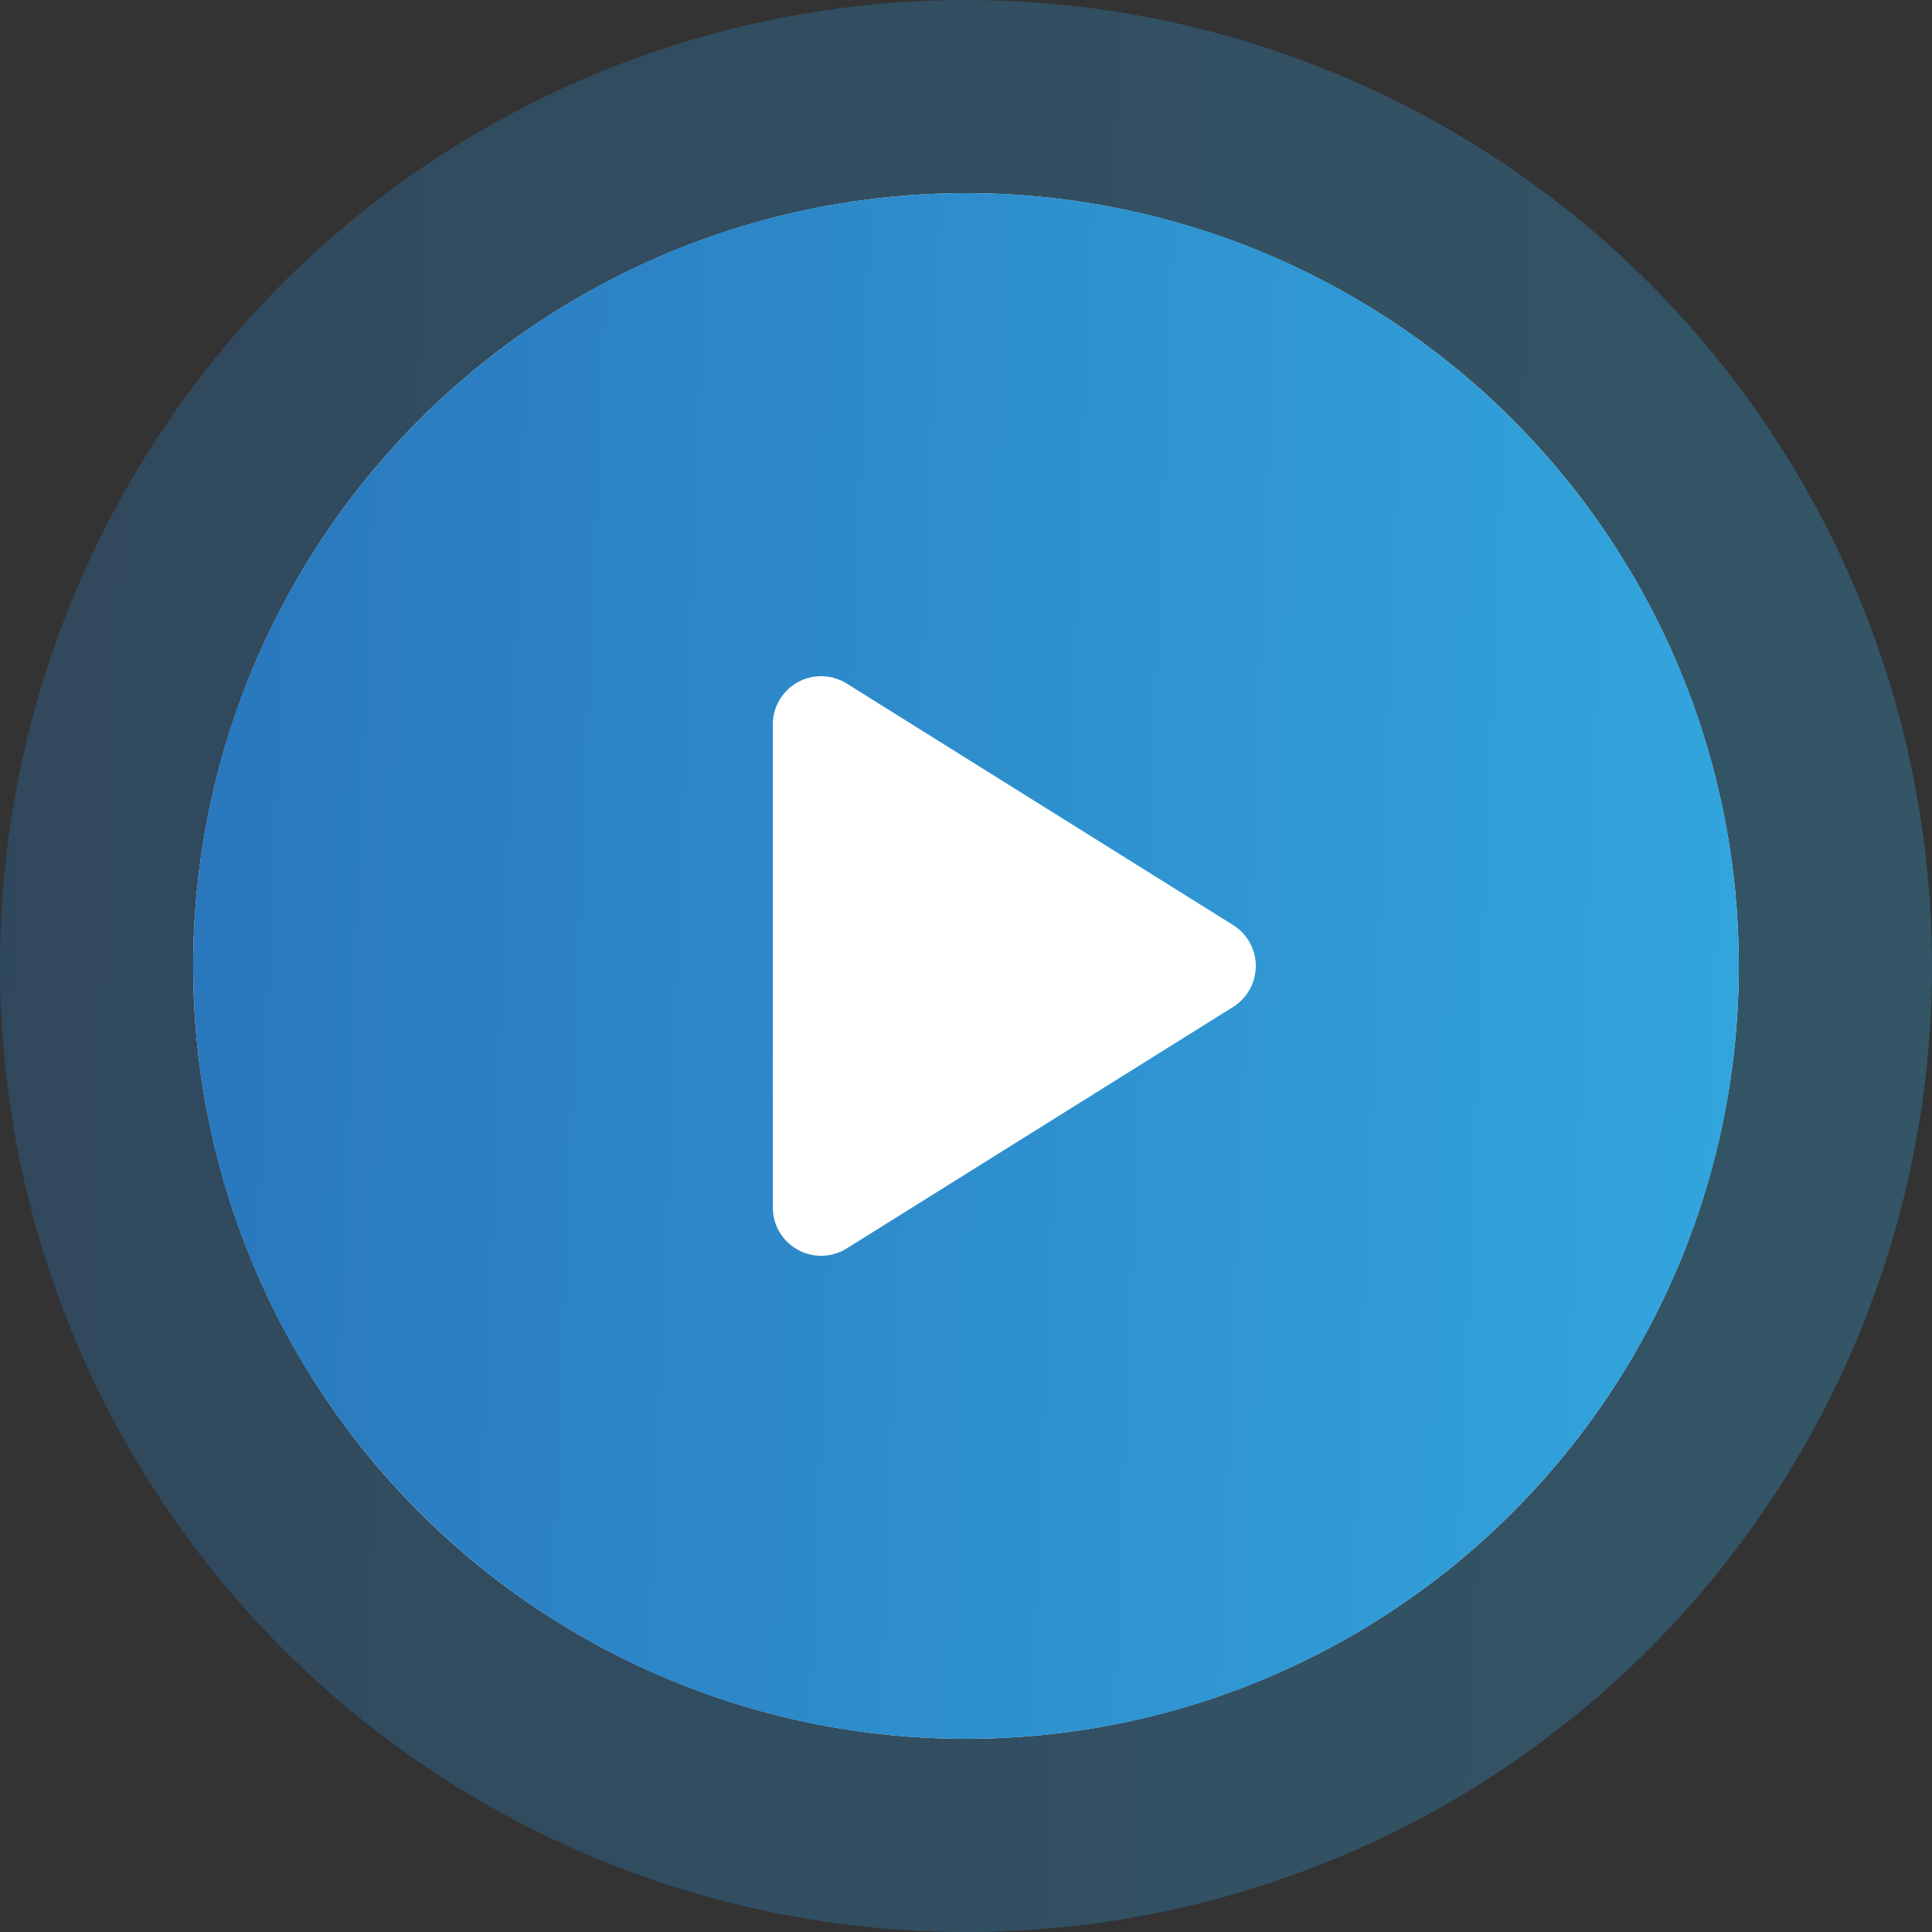
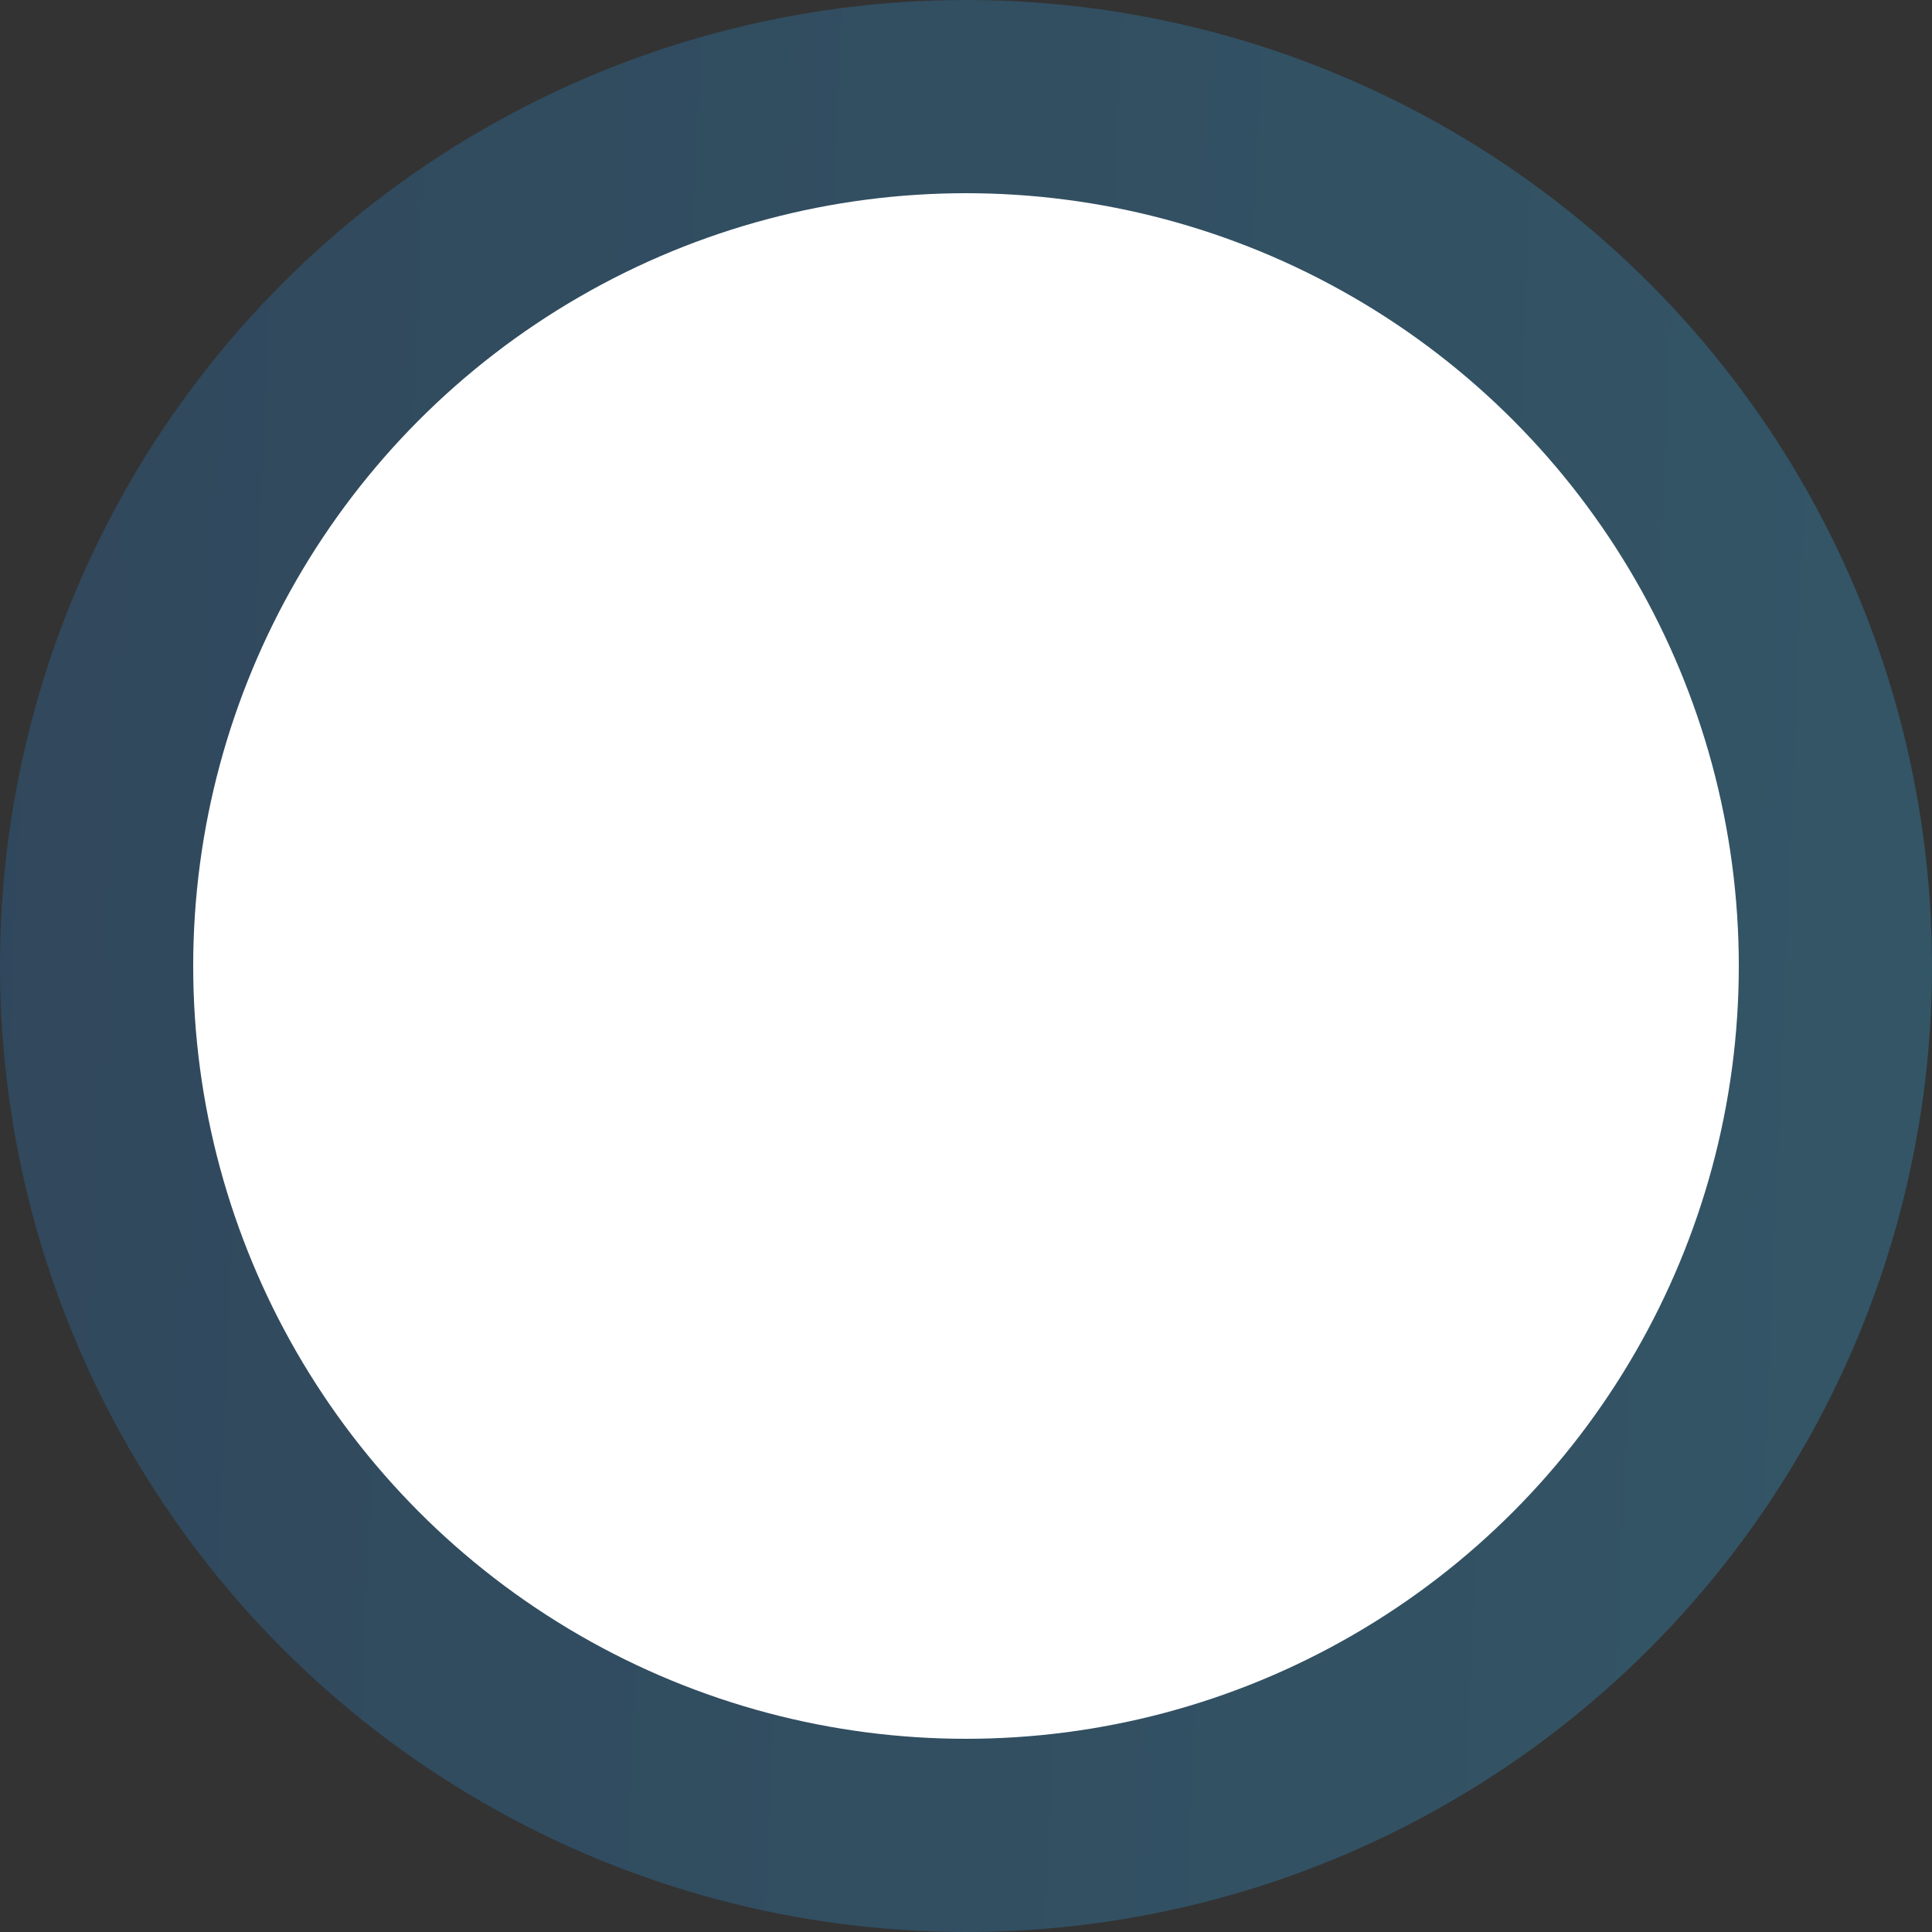
<svg xmlns="http://www.w3.org/2000/svg" width="150" height="150" viewBox="0 0 150 150" fill="none">
  <rect x="0" y="0" width="150" height="150" fill="#333333" stroke="none" />
  <circle cx="75" cy="75" r="75" fill="url(#paint0_linear_826_10858)" />
  <circle cx="75" cy="75" r="60" fill="white" />
  <g clip-path="url(#clip0_826_10858)">
-     <path d="M75 15C41.863 15 15 41.863 15 75C15 108.137 41.863 135 75 135C108.137 135 135 108.137 135 75C135 41.863 108.137 15 75 15ZM95.737 78.18L65.737 96.93C65.13 97.309 64.44 97.5 63.75 97.5C63.125 97.5 62.498 97.344 61.932 97.029C60.74 96.368 60 95.114 60 93.75V56.25C60 54.886 60.74 53.632 61.932 52.971C63.124 52.306 64.581 52.346 65.737 53.069L95.737 71.82C96.833 72.506 97.5 73.707 97.5 75C97.5 76.293 96.833 77.494 95.737 78.18Z" fill="url(#paint1_linear_826_10858)" />
-   </g>
+     </g>
  <defs>
    <linearGradient id="paint0_linear_826_10858" x1="-7.55" y1="-1.15063e-06" x2="165.303" y2="6.934" gradientUnits="userSpaceOnUse">
      <stop stop-color="#2974BA" stop-opacity="0.3" />
      <stop offset="1" stop-color="#33A9E0" stop-opacity="0.3" />
    </linearGradient>
    <linearGradient id="paint1_linear_826_10858" x1="8.96" y1="15" x2="147.242" y2="20.547" gradientUnits="userSpaceOnUse">
      <stop stop-color="#2974BA" />
      <stop offset="1" stop-color="#33A9E0" />
    </linearGradient>
    <clipPath id="clip0_826_10858">
      <rect width="120" height="120" fill="white" transform="translate(15 15)" />
    </clipPath>
  </defs>
</svg>